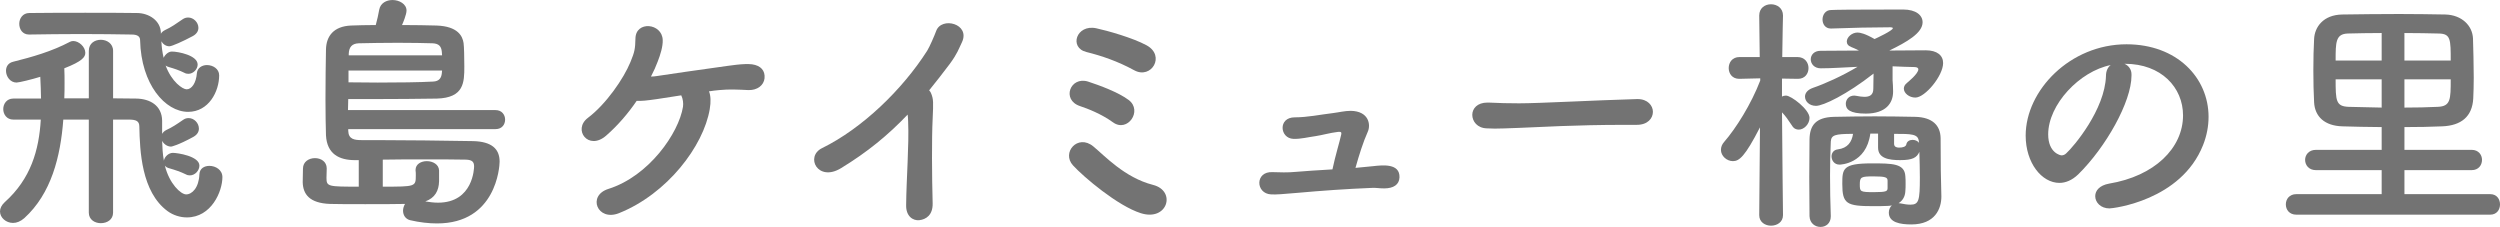
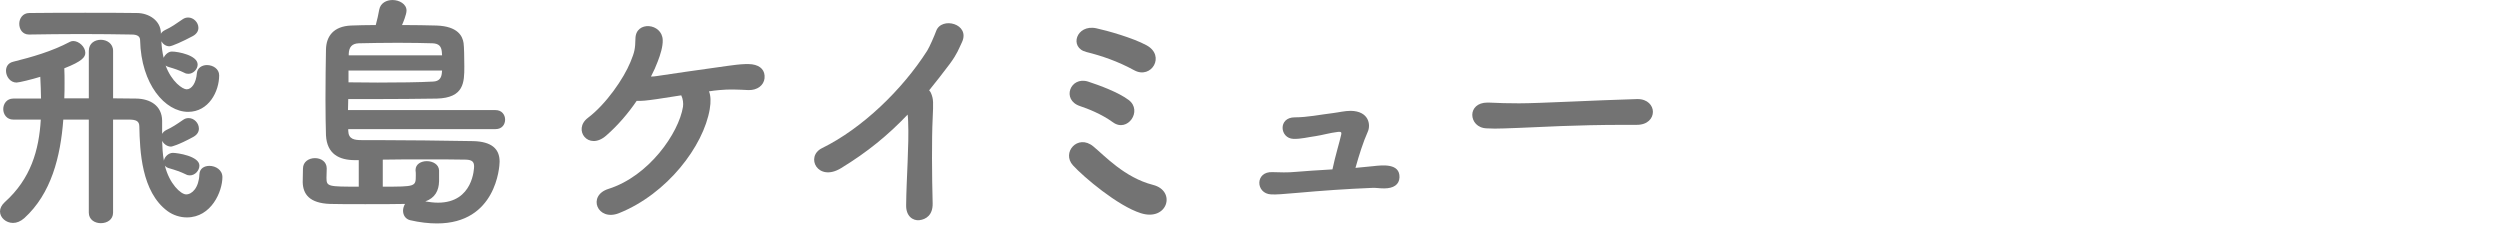
<svg xmlns="http://www.w3.org/2000/svg" id="b" width="349.759" height="31.748" viewBox="0 0 349.759 31.748">
  <g id="c">
    <path d="m12.426,16.731h-3.57c-.385,5.181-1.68,10.361-5.461,13.792-.525.455-1.05.665-1.575.665-.98,0-1.82-.735-1.82-1.61,0-.42.21-.875.665-1.295,3.64-3.256,4.795-7.281,5.041-11.552H1.855c-.91,0-1.4-.734-1.4-1.47s.49-1.471,1.4-1.471h3.885c-.035-1.015-.035-2.03-.105-3.045-1.12.35-2.975.805-3.325.805-.875,0-1.47-.84-1.47-1.645,0-.561.28-1.085.98-1.261,2.661-.665,5.391-1.435,7.981-2.8.14-.07.28-.105.455-.105.77,0,1.68.806,1.68,1.646,0,.595-.42,1.19-2.94,2.17.035.665.035,1.365.035,2.065s0,1.4-.035,2.136h3.431v-6.651c0-1.05.84-1.54,1.68-1.54s1.715.525,1.715,1.54v6.651c1.155,0,2.24.034,3.255.034,1.925.035,3.571.98,3.605,3.081v1.854c.105-.175.28-.385.56-.524.84-.386,1.47-.806,2.38-1.436.245-.175.49-.245.77-.245.77,0,1.435.7,1.435,1.471,0,.42-.21.84-.77,1.154-2.17,1.19-3.08,1.365-3.115,1.365-.56,0-1.05-.385-1.26-.805.035.91.07,1.855.245,2.766.105-.561.665-1.086,1.26-1.086.63,0,3.71.455,3.71,1.785,0,.666-.595,1.365-1.331,1.365-.175,0-.385-.034-.56-.14-.7-.35-1.541-.63-2.275-.84-.315-.07-.525-.21-.665-.386.63,2.556,2.24,4.026,2.975,4.026.84,0,1.785-.945,1.855-2.801.035-.84.7-1.19,1.4-1.19.875,0,1.82.561,1.82,1.575,0,1.995-1.54,5.636-4.971,5.636-.945,0-1.925-.314-2.695-.875-3.675-2.695-3.885-8.471-3.955-11.831,0-.806-.49-.98-1.505-.98h-2.17v13.021c0,.98-.84,1.471-1.715,1.471-.84,0-1.68-.49-1.68-1.471v-13.021Zm10.081-12.006c.105-.21.315-.385.595-.525.84-.385,1.541-.875,2.451-1.505.245-.175.525-.245.77-.245.77,0,1.435.7,1.435,1.436,0,.42-.21.84-.77,1.154-1.365.735-2.94,1.436-3.291,1.436-.49,0-.91-.315-1.12-.7.035.806.14,1.575.315,2.311.21-.455.665-.875,1.155-.875.875,0,3.605.524,3.605,1.82,0,.63-.595,1.295-1.295,1.295-.175,0-.385-.035-.56-.141-.7-.35-1.435-.595-2.17-.805-.175-.035-.35-.14-.455-.21.84,2.275,2.38,3.325,2.94,3.325.7,0,1.33-.875,1.435-2.275.07-.734.735-1.12,1.4-1.12.84,0,1.715.525,1.715,1.436,0,2.275-1.47,5.11-4.34,5.11-3.221,0-6.581-3.851-6.721-10.011,0-.525-.35-.806-1.19-.806-1.96-.034-4.48-.069-7.036-.069s-5.146.035-7.281.069h-.035c-.91,0-1.365-.734-1.365-1.505,0-.735.49-1.505,1.4-1.505,2.625-.035,5.286-.035,7.841-.035s5.005,0,7.211.035c1.715,0,3.325,1.085,3.36,2.765v.141Z" fill="#737373" stroke-width="0" />
    <path d="m48.721,18.062v.245c.035,1.19.875,1.295,1.89,1.295h2.101c3.745,0,9.486.07,13.511.141,2.52.069,3.675,1.05,3.675,2.87,0,.735-.49,8.646-8.751,8.646-1.155,0-2.415-.14-3.78-.455-.665-.175-.98-.734-.98-1.33,0-.314.105-.665.28-.944-1.47.034-3.57.034-5.565.034-1.96,0-3.851,0-4.936-.034-2.87-.105-3.78-1.365-3.815-3.046,0-.49.035-1.365.035-1.89,0-.98.84-1.471,1.68-1.471s1.645.49,1.645,1.436v.035c0,.314-.035.944-.035,1.295,0,1.225.245,1.225,4.516,1.225v-3.71h-.525c-2.24,0-3.92-.875-4.061-3.466-.035-1.189-.07-3.045-.07-5.04,0-2.45.035-5.075.07-6.966s1.085-3.255,3.5-3.36c.98-.035,2.17-.07,3.465-.07.175-.665.385-1.505.49-2.17.175-.91,1.015-1.33,1.855-1.33.945,0,1.96.56,1.96,1.47,0,.561-.49,1.716-.63,2.03,1.785,0,3.5.035,4.831.07,3.01.105,3.64,1.505,3.78,2.45.07.49.105,2.065.105,3.29,0,2.206-.035,4.376-3.85,4.48-2.311.035-5.951.07-9.136.07h-3.255c0,.42-.035.945-.035,1.54h20.652c.875,0,1.33.665,1.33,1.33s-.42,1.33-1.33,1.33h-20.617Zm.035-8.19v1.646c1.225,0,2.66.034,4.095.034,2.835,0,5.811-.034,7.736-.14.875-.035,1.155-.525,1.225-1.155,0-.104.035-.245.035-.385h-13.091Zm13.091-2.136c0-.21-.035-.35-.035-.489-.07-.771-.42-1.155-1.295-1.19-1.05-.035-2.905-.07-4.866-.07-1.925,0-3.99.035-5.46.07-.945.035-1.365.525-1.4,1.47v.21h13.056Zm-.42,17.643c-.035,1.295-.56,2.31-1.925,2.8.63.105,1.225.175,1.785.175,4.936,0,5.041-4.865,5.041-5.075,0-.665-.315-.91-1.12-.945-1.26-.035-3.605-.035-6.125-.035-1.855,0-3.815,0-5.531.035v3.78c4.585,0,4.621,0,4.621-1.575,0-.245,0-.524-.035-.699v-.07c0-.806.77-1.226,1.575-1.226.84,0,1.68.455,1.715,1.296v1.54Z" fill="#737373" stroke-width="0" />
    <path d="m99.298,15.262c-.875,5.181-5.951,11.866-12.707,14.562-3.01,1.189-4.48-2.45-1.47-3.396,5.67-1.785,9.836-7.806,10.431-11.481.07-.49,0-1.12-.245-1.61-1.33.21-2.52.386-3.396.525-1.47.21-2.135.28-2.835.245-1.19,1.75-2.661,3.465-4.271,4.865-2.485,2.171-4.726-.84-2.555-2.485,2.555-1.925,5.005-5.495,5.951-7.806.595-1.435.665-1.855.7-3.29.035-2.521,3.746-2.17,3.815.21.035.875-.315,2.03-.7,3.01-.245.666-.56,1.365-.945,2.101.28,0,.56-.035.805-.07,1.925-.279,6.09-.91,8.751-1.26,1.54-.21,3.36-.525,4.585-.385,1.225.175,1.855.875,1.75,1.96-.105.98-1.015,1.681-2.24,1.646-1.505-.07-2.695-.141-4.095,0-.455.035-.945.104-1.436.175.245.595.28,1.47.105,2.485Z" fill="#737373" stroke-width="0" />
    <path d="m117.671,23.522c-3.255,1.995-5.076-1.61-2.66-2.801,5.635-2.765,11.236-8.19,14.701-13.616.35-.56,1.015-2.1,1.26-2.765.735-2.065,4.831-1.016,3.605,1.575-.455.944-.63,1.574-1.715,3.045-.98,1.295-1.925,2.521-2.87,3.676.14.14.245.314.315.524.28.771.28,1.085.175,3.466-.14,2.73-.105,8.051,0,11.831.035,1.646-.945,2.24-1.855,2.345-.91.105-1.89-.56-1.855-2.1.035-3.745.42-8.366.28-11.691,0-.35-.035-.665-.07-.98-2.73,2.871-5.636,5.251-9.311,7.491Z" fill="#737373" stroke-width="0" />
    <path d="m150.117,23.138c-1.645-1.785.665-4.446,2.835-2.66,1.54,1.26,4.375,4.375,8.366,5.39,3.291.841,2.03,5.146-1.715,3.956-3.221-1.016-7.981-5.041-9.486-6.686Zm.98-8.296c-2.625-.875-1.365-4.201,1.12-3.431,1.61.525,4.27,1.505,5.706,2.59,1.96,1.506-.175,4.586-2.206,3.116-1.645-1.19-3.57-1.926-4.62-2.275Zm.91-7.562c-2.485-.595-1.435-3.92,1.365-3.325,1.47.315,5.111,1.33,7.036,2.381,2.695,1.47.665,4.795-1.715,3.5s-4.585-2.03-6.686-2.556Z" fill="#737373" stroke-width="0" />
    <path d="m192.153,23.242c1.26-.14,3.71-.42,3.641,1.575-.035,1.016-.84,1.54-2.135,1.54-.805,0-1.085-.104-1.75-.069-3.5.14-6.966.385-10.466.699-2.03.176-2.871.245-3.605.211-2.205-.105-2.275-3.256.21-3.116.91.035,2.205.07,3.186-.034,1.295-.105,3.22-.245,5.18-.351.385-1.855,1.015-3.886,1.225-4.865.07-.315,0-.42-.42-.385-1.19.14-2.205.455-3.15.595-1.05.14-2.065.42-3.115.385-1.925-.069-2.17-3.01.175-3.01,1.82,0,3.571-.386,5.356-.596.84-.104,1.645-.314,2.485-.314,2.556.035,2.835,1.96,2.38,2.94-.63,1.399-1.225,3.29-1.715,5.04.77-.07,1.855-.175,2.52-.245Z" fill="#737373" stroke-width="0" />
    <path d="m228.974,17.467h-1.82c-6.686,0-11.796.315-14.562.42-1.82.07-2.765.105-3.465.105-.42,0-.735-.035-1.12-.035-1.33-.035-2.03-.98-2.03-1.891,0-.875.7-1.715,2.1-1.715h.21c1.295.07,2.835.104,4.235.104,2.87,0,10.361-.42,16.521-.595h.07c1.4,0,2.135.91,2.135,1.785,0,.91-.735,1.82-2.24,1.82h-.035Z" fill="#737373" stroke-width="0" />
-     <path d="m249.447,30.104c0,.979-.84,1.47-1.68,1.47-.805,0-1.645-.49-1.645-1.47v-.035l.105-12.252c-2.101,4.096-2.905,4.726-3.781,4.726s-1.68-.734-1.68-1.575c0-.385.14-.77.455-1.12,1.646-1.89,3.781-5.285,5.041-8.575v-.315l-2.905.07h-.035c-.98,0-1.47-.735-1.47-1.506s.49-1.54,1.505-1.54h2.835l-.07-5.775v-.035c0-1.05.805-1.575,1.645-1.575s1.68.525,1.68,1.575v.035s-.07,2.695-.105,5.775h2.135c1.015,0,1.54.771,1.54,1.54s-.49,1.506-1.47,1.506h-.07l-2.17-.035v2.521c.175-.105.385-.141.56-.141.735,0,3.291,1.96,3.291,3.115,0,.875-.77,1.646-1.505,1.646-.35,0-.7-.14-.945-.561-.49-.734-.91-1.364-1.4-1.854.035,5.46.14,14.352.14,14.352v.035Zm19.952-23.067c1.645,0,2.45.734,2.45,1.785,0,1.785-2.521,4.83-3.885,4.83-.84,0-1.61-.595-1.61-1.26,0-.28.14-.561.455-.806.07-.069,1.575-1.26,1.575-1.89,0-.176-.175-.315-.56-.315-.91,0-1.96-.07-3.045-.104v1.96c.035.35.07,1.085.07,1.47v.141c0,1.575-1.015,3.045-3.815,3.045-2.24,0-2.8-.595-2.8-1.365,0-.595.42-1.155,1.19-1.155.105,0,.175.035.28.035.385.07.77.14,1.12.14.735,0,1.26-.244,1.26-1.12s.035-1.575.035-2.135c-3.746,2.94-7.036,4.516-8.051,4.516-.945,0-1.541-.63-1.541-1.295,0-.455.315-.945,1.12-1.226,1.646-.56,4.061-1.646,6.231-2.94-1.785.07-3.536.21-5.146.21-.91,0-1.4-.63-1.4-1.26,0-.595.455-1.19,1.365-1.19,1.54,0,3.43-.035,5.391-.035-.455-.245-.84-.385-1.085-.489-.455-.176-.63-.455-.63-.771,0-.595.7-1.26,1.505-1.26.35,0,1.05.14,2.38.91.315-.141,2.555-1.19,2.555-1.506,0-.104-.14-.14-.315-.14-2.275,0-5.636.07-8.296.175h-.07c-.77,0-1.155-.63-1.155-1.26,0-.665.42-1.33,1.19-1.33.875-.035,2.31-.07,10.081-.07,1.82,0,2.73.805,2.73,1.785,0,1.505-2.206,2.766-4.656,3.955l5.076-.034Zm-13.267,23.242c0,.979-.7,1.47-1.435,1.47-.77,0-1.505-.524-1.54-1.505,0-1.925-.035-3.676-.035-5.426s.035-3.5.035-5.32c.035-1.926.84-3.08,3.395-3.15,1.785-.035,3.746-.07,5.741-.07,1.96,0,3.92.035,5.706.07,2.311.07,3.465,1.155,3.5,2.976,0,3.36.035,5.915.105,8.12v.07c0,1.681-.875,3.886-4.2,3.886-1.575,0-3.15-.28-3.15-1.646,0-.385.14-.77.42-1.015-.175.034-.385.069-.595.069-.665.035-1.33.035-1.995.035-3.746,0-4.34-.314-4.34-3.115,0-2.101.035-2.87,4.095-2.87,2.905,0,4.621,0,4.726,1.785.035.35.035.7.035,1.05s0,.7-.035,1.051c-.035.77-.385,1.33-.945,1.68.07,0,.175.035.28.035.49.104.945.175,1.365.175,1.19,0,1.33-.56,1.33-3.78,0-1.155-.035-2.346-.07-3.605-.35.805-.945,1.155-2.695,1.155-1.575,0-3.081-.245-3.081-1.75v-1.961h-1.085c-.56,4.271-4.235,4.341-4.306,4.341-.735,0-1.12-.595-1.12-1.155,0-.455.28-.91.875-.979,1.4-.176,1.96-1.051,2.135-2.171-2.59,0-3.045.176-3.115,1.085-.07,1.506-.105,3.081-.105,4.726,0,1.855.035,3.781.105,5.706v.035Zm7.946-5.006c0-.455-.28-.595-1.925-.595-1.785,0-1.96.069-1.96,1.12,0,1.015.035,1.085,1.96,1.085,1.855,0,1.925-.14,1.925-.63v-.98Zm4.375-5.461c-.07-1.085-1.015-1.085-3.465-1.085v1.4c0,.49.49.525.7.525.56,0,.945-.141,1.015-.455.07-.42.455-.63.875-.63.35,0,.7.14.91.42l-.035-.176Z" fill="#737373" stroke-width="0" />
-     <path d="m305.415,16.137c0-3.886-3.045-7.211-8.121-7.211h-.07c.56.245.98.771.98,1.471v.175c0,3.675-3.605,10.046-7.456,13.826-.875.84-1.785,1.19-2.625,1.19-2.485,0-4.725-2.801-4.725-6.616,0-6.335,6.23-12.776,14.106-12.776,7.071,0,11.481,4.69,11.481,10.151,0,1.295-.245,2.625-.77,3.955-3.08,7.771-12.601,8.856-13.091,8.856-1.225,0-1.995-.84-1.995-1.716,0-.77.595-1.505,1.925-1.75,6.371-1.05,10.361-4.971,10.361-9.556Zm-10.116-7.036c-4.375.875-8.75,5.531-8.75,9.696,0,2.625,1.75,2.94,1.855,2.94.21,0,.455-.07.665-.28,1.05-.945,5.426-6.126,5.565-10.851,0-.7.28-1.226.665-1.506Z" fill="#737373" stroke-width="0" />
-     <path d="m321.266,30.033c-.98,0-1.47-.7-1.47-1.436s.49-1.435,1.47-1.435h11.937v-3.36h-9.206c-.98,0-1.505-.7-1.505-1.436,0-.7.525-1.4,1.505-1.4h9.206v-3.185c-1.995,0-3.885-.07-5.496-.105-2.485-.07-3.851-1.365-3.956-3.36-.07-1.26-.105-2.87-.105-4.48,0-1.575.035-3.186.105-4.375.07-1.646,1.26-3.396,3.956-3.431,2.45-.035,5.215-.07,7.946-.07,2.24,0,4.48.035,6.476.07,2.31.07,3.78,1.575,3.851,3.36.035,1.365.105,3.535.105,5.495,0,1.085-.035,2.136-.07,2.905-.14,2.521-1.68,3.78-4.34,3.886-1.61.07-3.43.105-5.286.105v3.185h9.416c.945,0,1.436.7,1.436,1.4,0,.735-.49,1.436-1.436,1.436h-9.416v3.36h12.006c.91,0,1.365.7,1.365,1.435s-.455,1.436-1.365,1.436h-27.128Zm11.937-25.413c-1.68,0-3.326.035-4.761.07-1.68.07-1.68,1.226-1.68,3.78h6.441v-3.851Zm0,6.476h-6.441c0,3.011.035,3.781,1.82,3.851,1.4.035,2.976.07,4.621.105v-3.956Zm9.661-2.625c0-2.94,0-3.745-1.646-3.78-1.435-.035-3.115-.07-4.831-.07v3.851h6.476Zm-6.476,2.625v3.956c1.61,0,3.221-.035,4.656-.105,1.82-.069,1.82-1.05,1.82-3.851h-6.476Z" fill="#737373" stroke-width="0" />
  </g>
</svg>